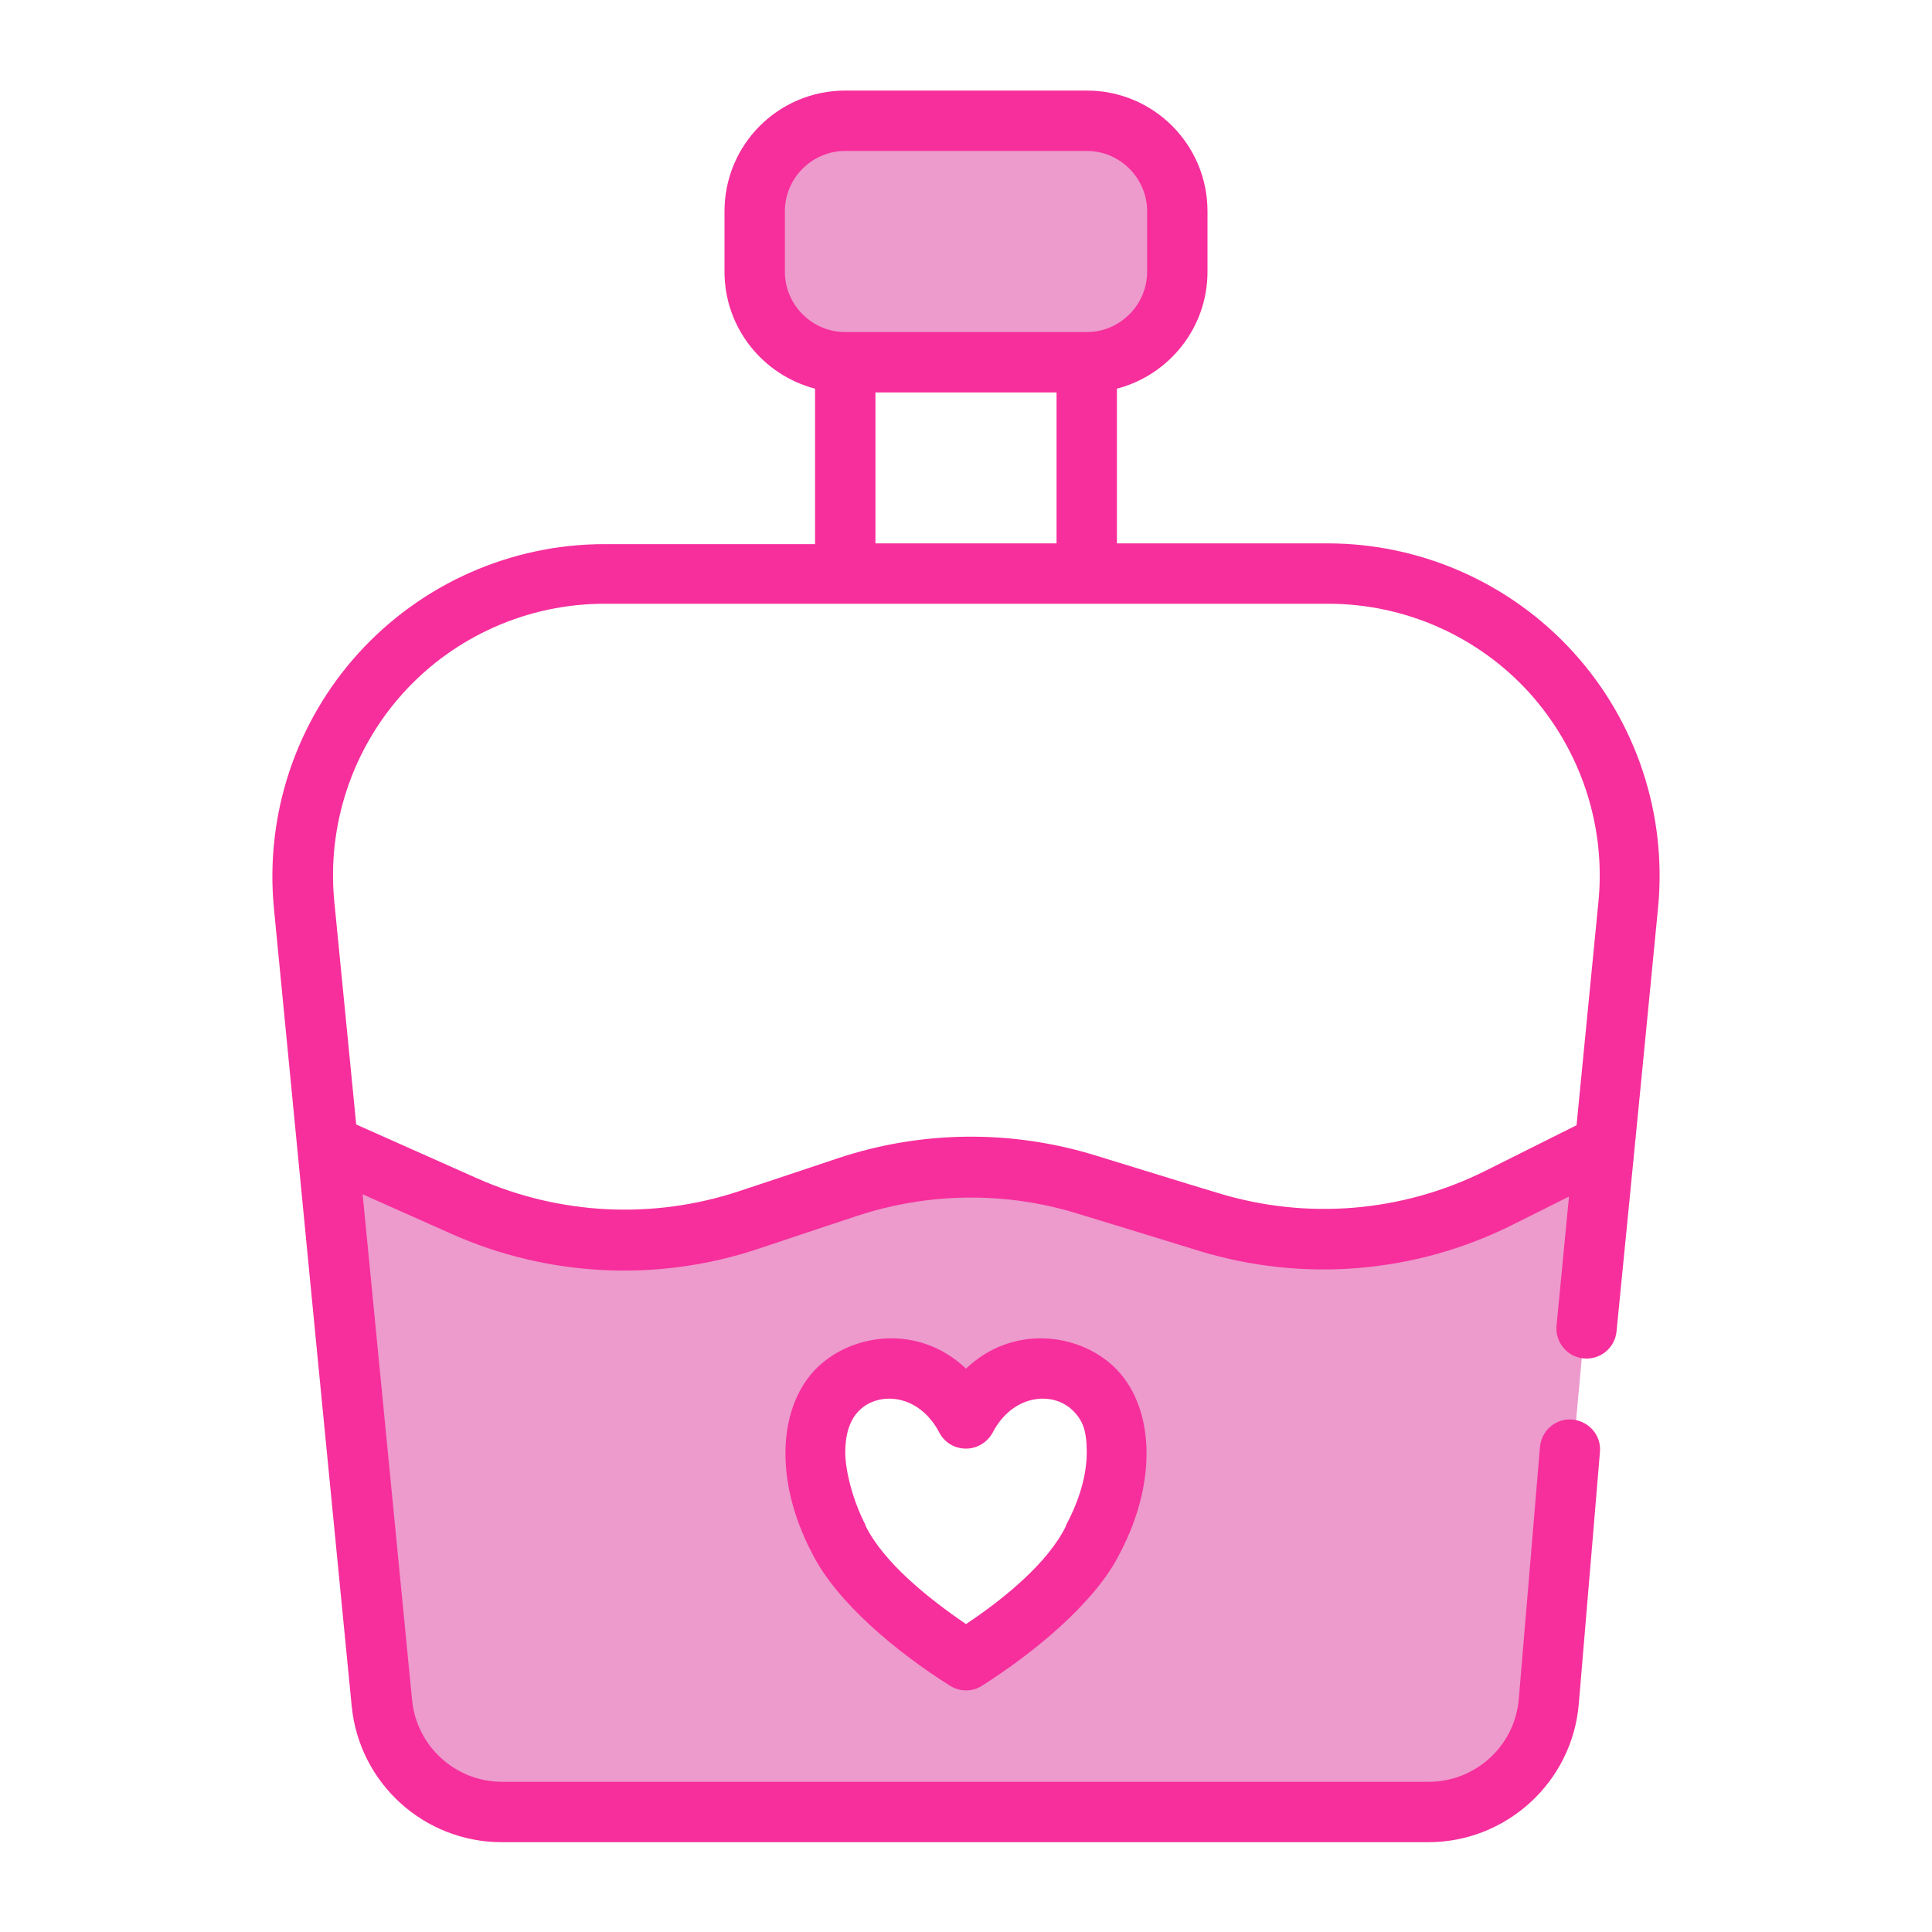
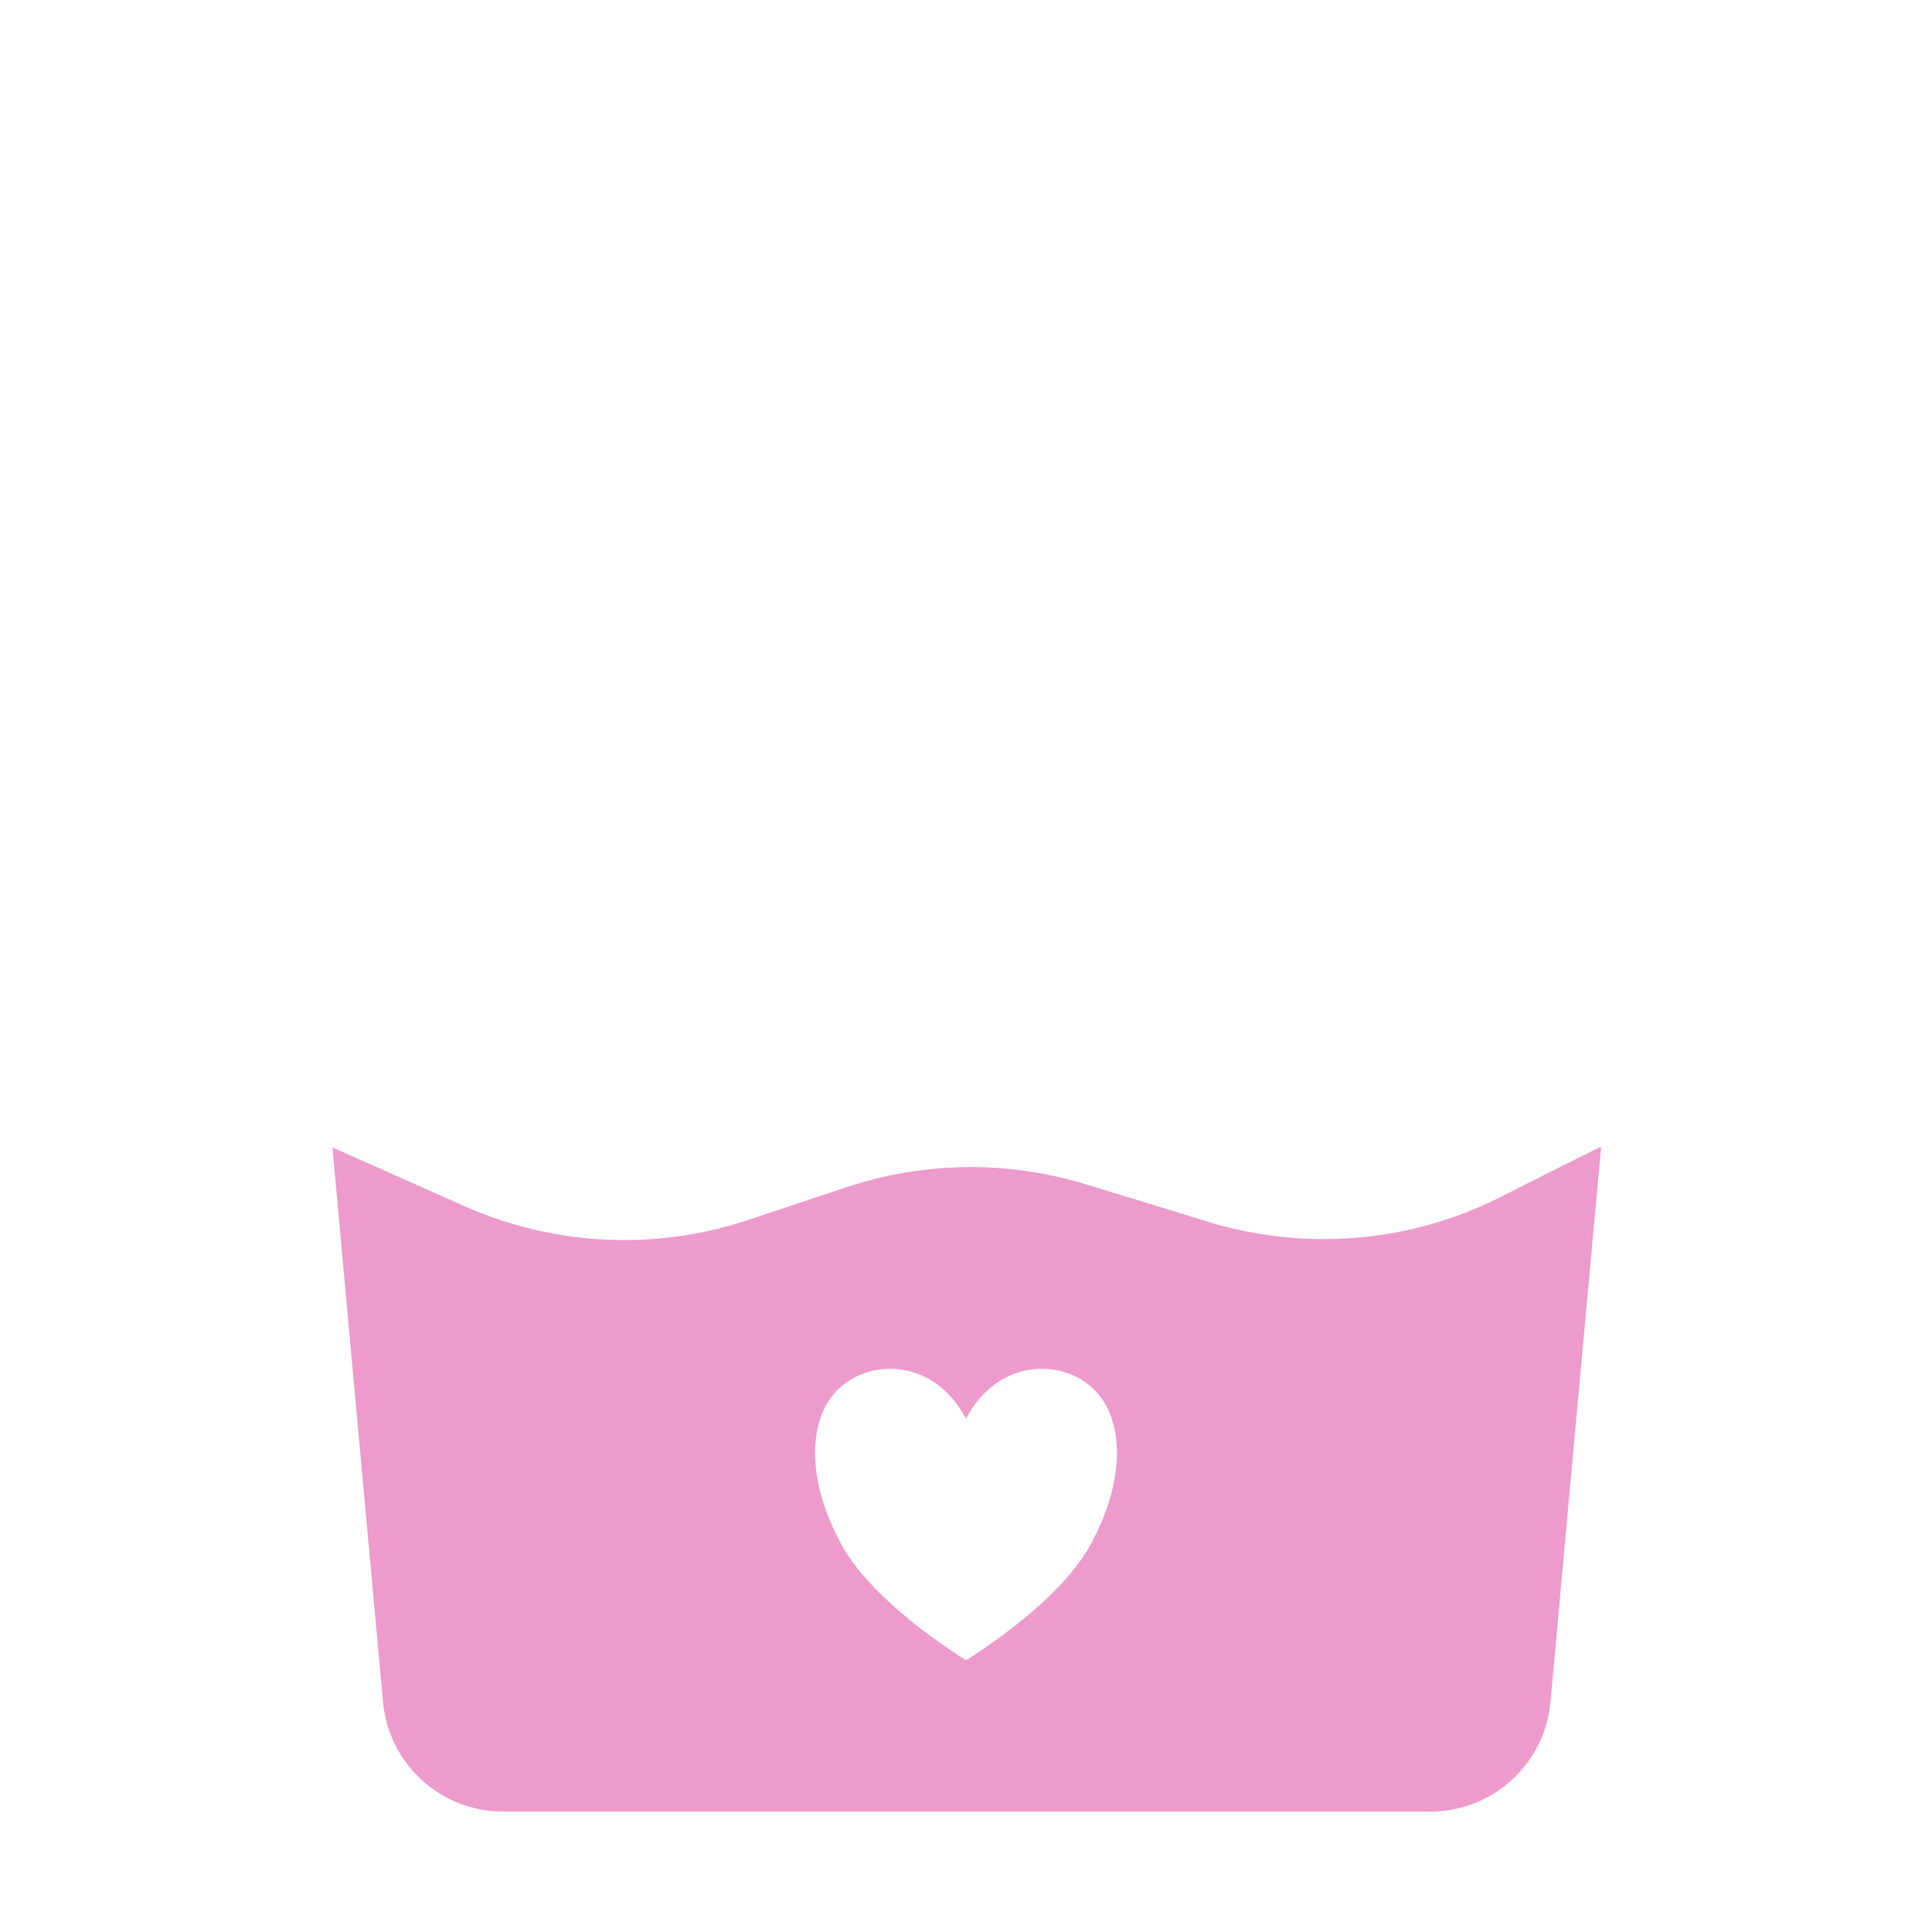
<svg xmlns="http://www.w3.org/2000/svg" id="Ebene_1" version="1.1" viewBox="0 0 512 512">
  <defs>
    <style>
      .st0 {
        fill: #f62f9c;
      }

      .st0, .st1 {
        fill-rule: evenodd;
      }

      .st1 {
        fill: #ed9acc;
      }
    </style>
  </defs>
  <path class="st1" d="M424,304s-12.7,6.3-26.7,13.4c-23.9,12-51.5,14.2-77.1,6.4-10.7-3.3-22.1-6.8-32.3-9.9-20.7-6.4-42.9-6.1-63.5.7-8.4,2.8-17.5,5.8-26.1,8.7-24.6,8.2-51.4,6.9-75.1-3.6-17.7-7.9-35.1-15.6-35.1-15.6,0,0,8.8,96.9,13.4,146.9,1.5,16.5,15.3,29.1,31.9,29.1h245.6c16.6,0,30.4-12.6,31.9-29.1,4.5-50,13.4-146.9,13.4-146.9ZM256,376c8.4-16,25.3-16,33.7-8,8.4,8,8.4,24,0,40-5.9,12-21.1,24-33.7,32-12.6-8-27.8-20-33.7-32-8.4-16-8.4-32,0-40,8.4-8,25.3-8,33.7,8Z" />
-   <path class="st1" d="M312,56c0-13.3-10.7-24-24-24h-64c-13.3,0-24,10.7-24,24v16c0,13.3,10.7,24,24,24h64c13.3,0,24-10.7,24-24v-16Z" />
-   <path class="st0" d="M216,103c-13.8-3.6-24-16.1-24-31v-16c0-17.7,14.3-32,32-32h64c17.7,0,32,14.3,32,32v16c0,14.9-10.2,27.4-24,31v41h55.8c24.8,0,48.5,10.5,65.2,28.9s24.8,43,22.4,67.7c-5.2,53.7-11,112.2-11,112.2-.4,4.4-4.3,7.6-8.7,7.2-4.4-.4-7.6-4.3-7.2-8.7l3.3-34.2-15,7.5c-25.8,12.9-55.5,15.3-83,6.9-10.7-3.3-22.1-6.8-32.3-9.9-19.1-5.9-39.6-5.6-58.6.7-8.4,2.8-17.5,5.8-26.1,8.7-26.5,8.8-55.4,7.4-80.9-3.9l-23.8-10.6,13.1,134c1.2,12.3,11.5,21.7,23.9,21.7h245.5c12.5,0,22.9-9.6,23.9-22,2.4-28.2,5.6-66.7,5.6-66.7.4-4.4,4.2-7.7,8.6-7.3,4.4.4,7.7,4.2,7.3,8.6,0,0-3.2,38.4-5.6,66.7-1.7,20.7-19.1,36.7-39.9,36.7h-245.5c-20.6,0-37.8-15.6-39.8-36.1-4.6-46.8-13.8-141.1-20.6-211.3-2.4-24.7,5.7-49.3,22.4-67.7s40.4-28.9,65.2-28.9h55.8v-41ZM256,362.7c12.3-11.7,29.7-9.5,39.2-.5,10.4,9.9,12,29.6,1.6,49.4-6.5,13.1-22.8,26.4-36.5,35.1-2.6,1.7-5.9,1.7-8.6,0-13.8-8.7-30-22-36.5-35.1-10.4-19.8-8.8-39.5,1.6-49.4,9.5-9,26.9-11.2,39.2.5h0ZM256,430.4c10.5-7,21.8-16.4,26.5-26v-.2c3.6-6.7,5.5-13.4,5.5-19.3s-1.1-8.6-3.8-11.2c-5.3-5.1-15.8-4.2-21.1,5.9-1.4,2.6-4.1,4.3-7.1,4.3s-5.7-1.6-7.1-4.3c-5.3-10.1-15.8-11-21.1-5.9-2.7,2.6-3.8,6.6-3.8,11.2s1.9,12.6,5.4,19.3v.2c4.8,9.6,16.2,18.9,26.6,26ZM351.8,160h-191.6c-20.3,0-39.7,8.6-53.3,23.6-13.6,15-20.3,35.2-18.3,55.4l5.8,59,32.1,14.3c21.9,9.7,46.6,10.9,69.3,3.4,8.7-2.9,17.8-5.9,26.1-8.7,22.1-7.4,46-7.7,68.4-.8,10.2,3.1,21.6,6.7,32.3,9.9,23.6,7.3,49.1,5.2,71.2-5.9l24-12,5.8-59.2c2-20.2-4.7-40.3-18.3-55.4-13.6-15-33-23.6-53.3-23.6h0ZM232,144h48v-40h-48v40ZM224,88h64c8.8,0,16-7.2,16-16v-16c0-8.8-7.2-16-16-16h-64c-8.8,0-16,7.2-16,16v16c0,8.8,7.2,16,16,16Z" />
</svg>